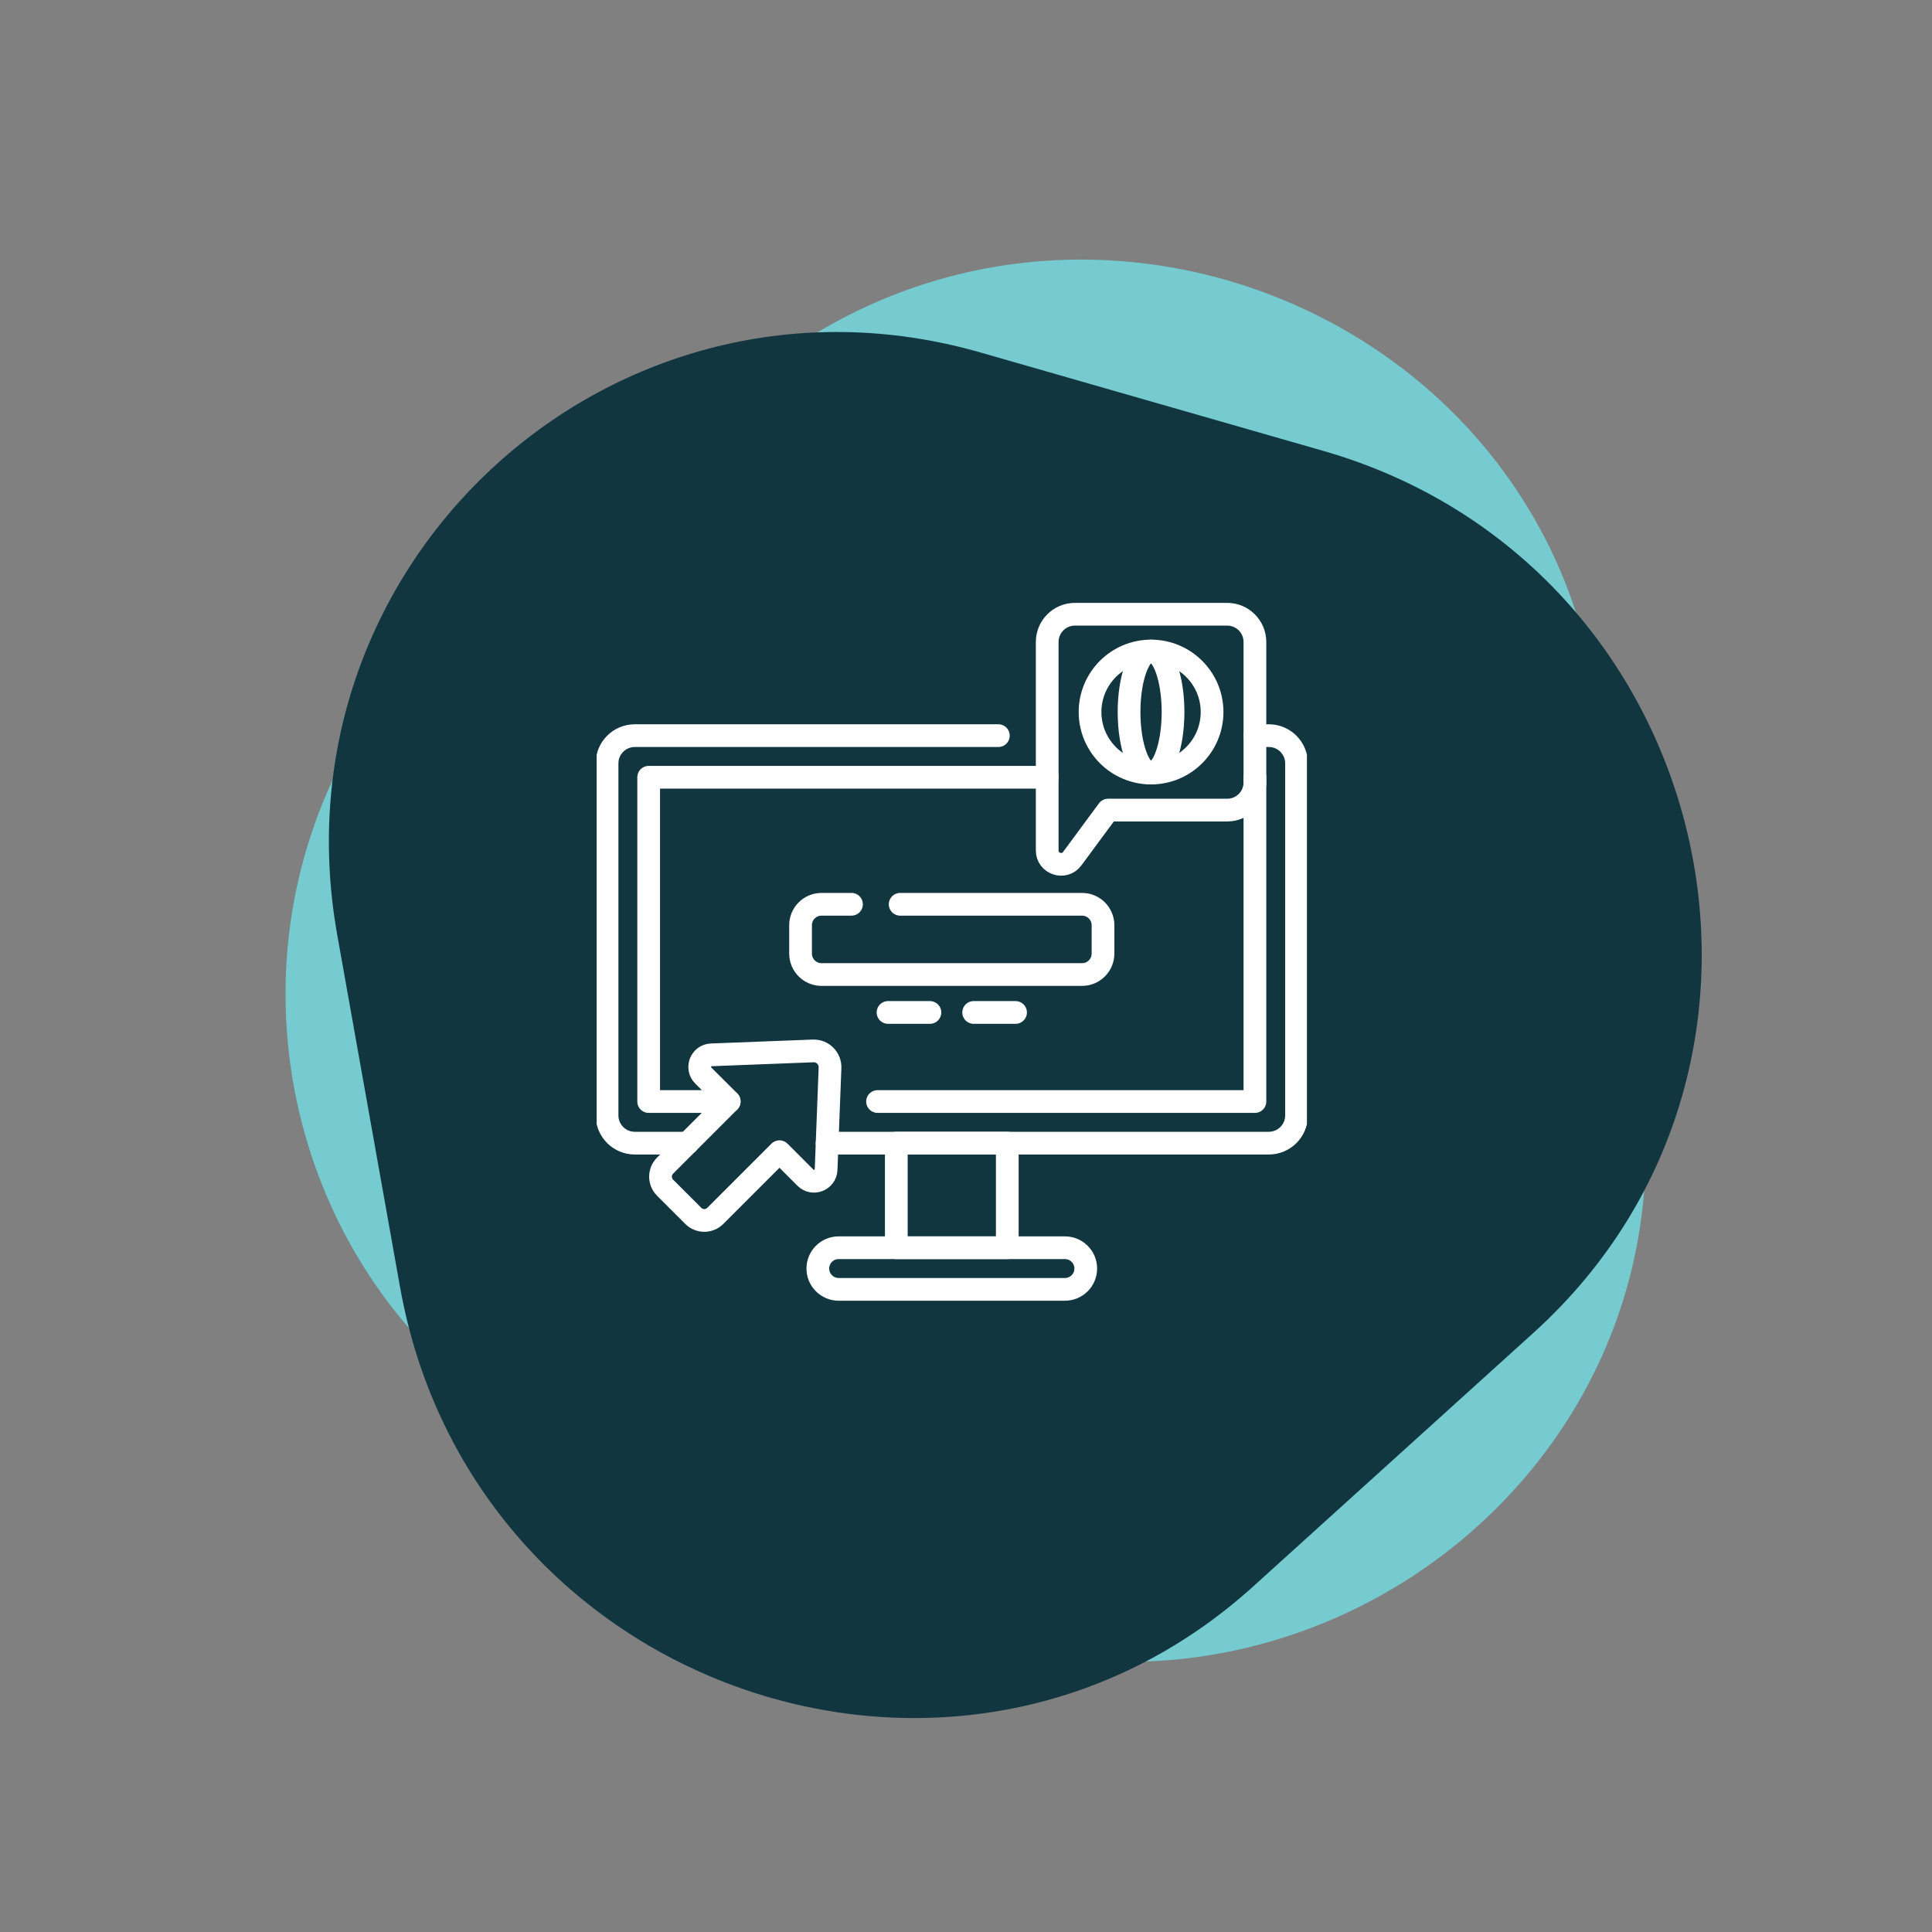
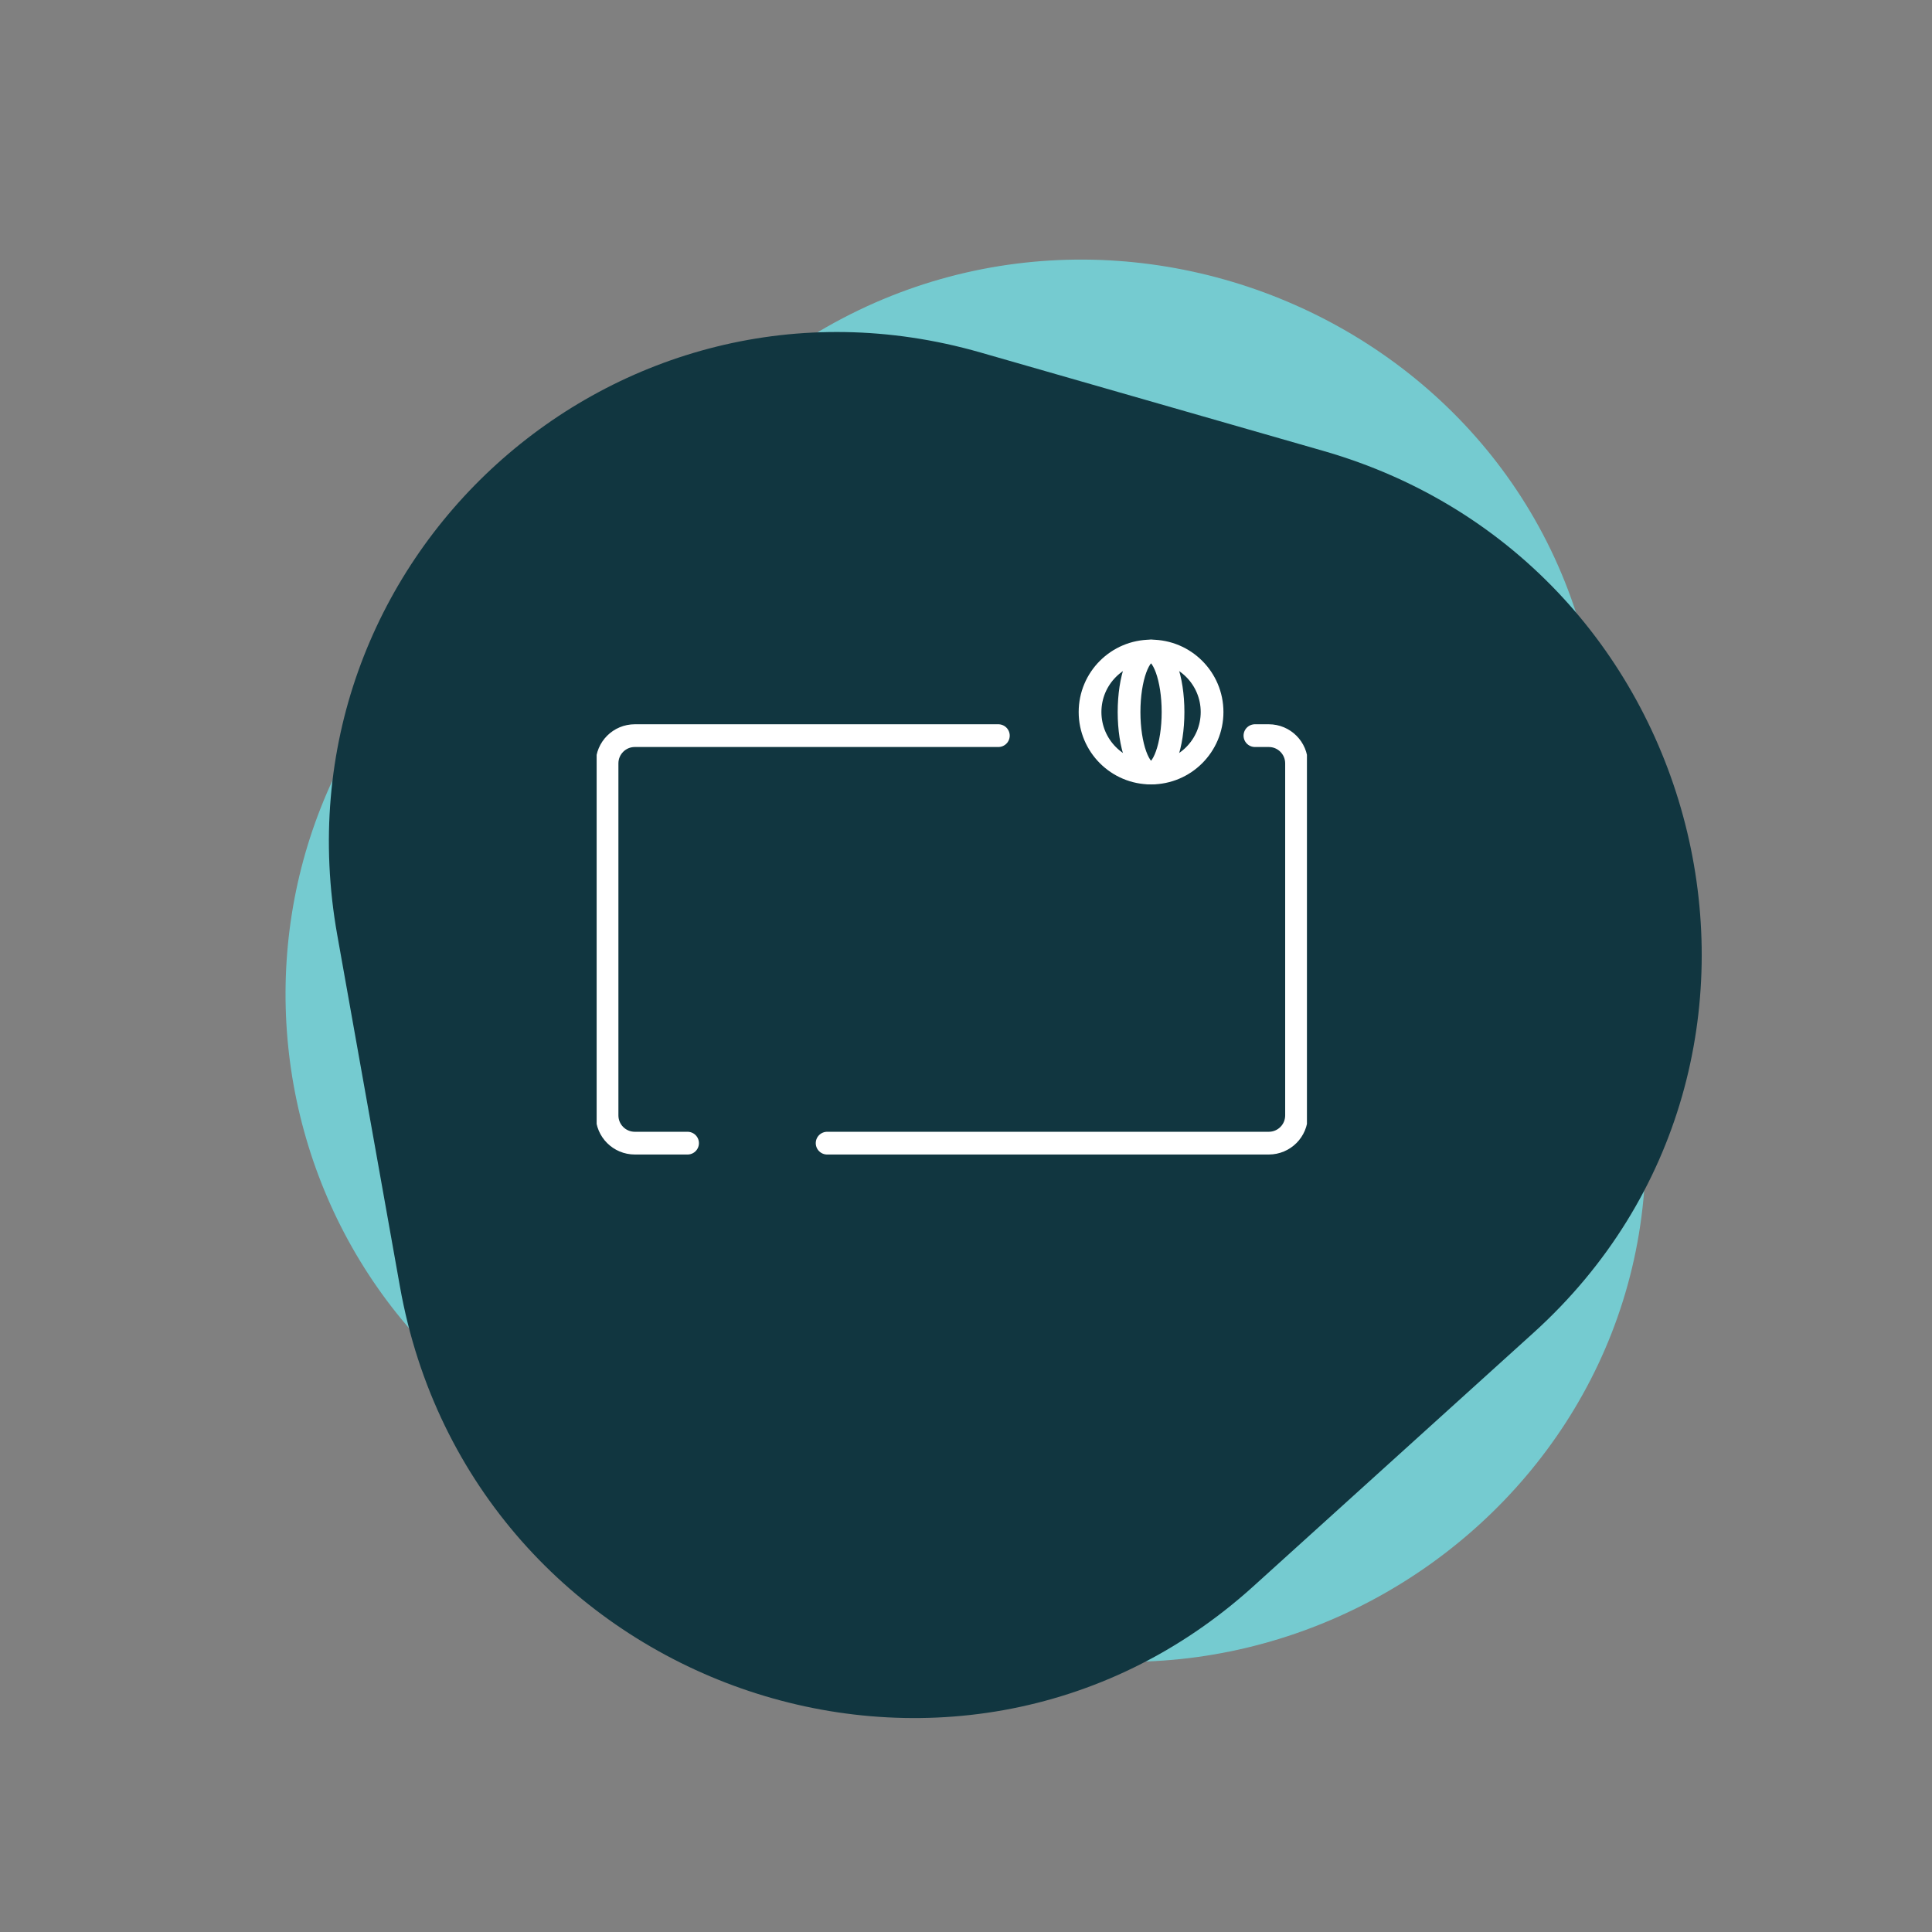
<svg xmlns="http://www.w3.org/2000/svg" width="68" height="68" viewBox="0 0 68 68" fill="none">
  <rect x="0" y="0" width="68" height="68" fill="#808080" stroke="none" />
  <path d="M57.796 38.338L56.249 25.129C54.596 11.009 37.861 4.236 26.665 13.158L16.85 20.972C6.398 29.299 8.311 45.568 20.417 51.302L31.778 56.686C44.734 62.829 59.45 52.446 57.796 38.338Z" fill="#75CBD0" />
  <path d="M44.116 55.831L53.977 46.907C64.518 37.368 60.326 19.808 46.562 15.866L34.505 12.405C21.658 8.723 9.517 19.72 11.87 32.907L14.077 45.285C16.59 59.401 33.584 65.363 44.116 55.831Z" fill="#113640" />
  <g clip-path="url(#clip0_149_186)">
    <path d="M24.2 40.235H22.343C21.803 40.235 21.366 39.798 21.366 39.259V26.869C21.366 26.329 21.803 25.892 22.343 25.892H35.139M44.169 25.892H44.657C45.197 25.892 45.634 26.329 45.634 26.869V39.259C45.634 39.798 45.197 40.235 44.657 40.235H29.112" stroke="white" stroke-width="0.8" stroke-miterlimit="10" stroke-linecap="round" stroke-linejoin="round" />
-     <path d="M25.664 38.77H22.831V27.357H36.857M44.169 27.357V38.77H30.887M31.547 40.235H35.453V43.916H31.547V40.235Z" stroke="white" stroke-width="0.8" stroke-miterlimit="10" stroke-linecap="round" stroke-linejoin="round" />
-     <path d="M37.482 45.381H29.518C29.113 45.381 28.785 45.053 28.785 44.648C28.785 44.244 29.113 43.916 29.518 43.916H37.482C37.887 43.916 38.215 44.244 38.215 44.648C38.215 45.053 37.887 45.381 37.482 45.381ZM43.192 28.513H39.001L37.739 30.222C37.459 30.601 36.858 30.403 36.858 29.932V22.596C36.858 22.056 37.295 21.619 37.834 21.619H43.192C43.732 21.619 44.169 22.056 44.169 22.596V27.537C44.169 28.076 43.732 28.513 43.192 28.513Z" stroke="white" stroke-width="0.8" stroke-miterlimit="10" stroke-linecap="round" stroke-linejoin="round" />
    <path d="M40.513 27.209C41.699 27.209 42.661 26.247 42.661 25.061C42.661 23.875 41.699 22.914 40.513 22.914C39.327 22.914 38.366 23.875 38.366 25.061C38.366 26.247 39.327 27.209 40.513 27.209Z" stroke="white" stroke-width="0.8" stroke-miterlimit="10" stroke-linecap="round" stroke-linejoin="round" />
    <path d="M40.513 27.209C40.941 27.209 41.287 26.247 41.287 25.061C41.287 23.875 40.941 22.914 40.513 22.914C40.086 22.914 39.739 23.875 39.739 25.061C39.739 26.247 40.086 27.209 40.513 27.209Z" stroke="white" stroke-width="0.8" stroke-miterlimit="10" stroke-linecap="round" stroke-linejoin="round" />
-     <path d="M31.683 31.828H38.086C38.493 31.828 38.822 32.158 38.822 32.565V33.563C38.822 33.97 38.493 34.3 38.086 34.3H28.915C28.507 34.3 28.177 33.97 28.177 33.563V32.565C28.177 32.158 28.507 31.828 28.915 31.828H29.969M31.256 35.635H32.73M34.27 35.635H35.744M28.619 36.989L25.037 37.127C24.666 37.141 24.49 37.591 24.752 37.854L25.667 38.768L23.409 41.026C23.194 41.24 23.194 41.588 23.409 41.803L24.4 42.794C24.615 43.009 24.963 43.009 25.177 42.794L27.435 40.536L28.349 41.451C28.612 41.714 29.062 41.537 29.076 41.166L29.214 37.584C29.227 37.25 28.953 36.977 28.619 36.989Z" stroke="white" stroke-width="0.8" stroke-miterlimit="10" stroke-linecap="round" stroke-linejoin="round" />
  </g>
  <defs>
    <clipPath id="clip0_149_186">
      <rect width="25" height="25" fill="white" transform="translate(21 21)" />
    </clipPath>
  </defs>
</svg>